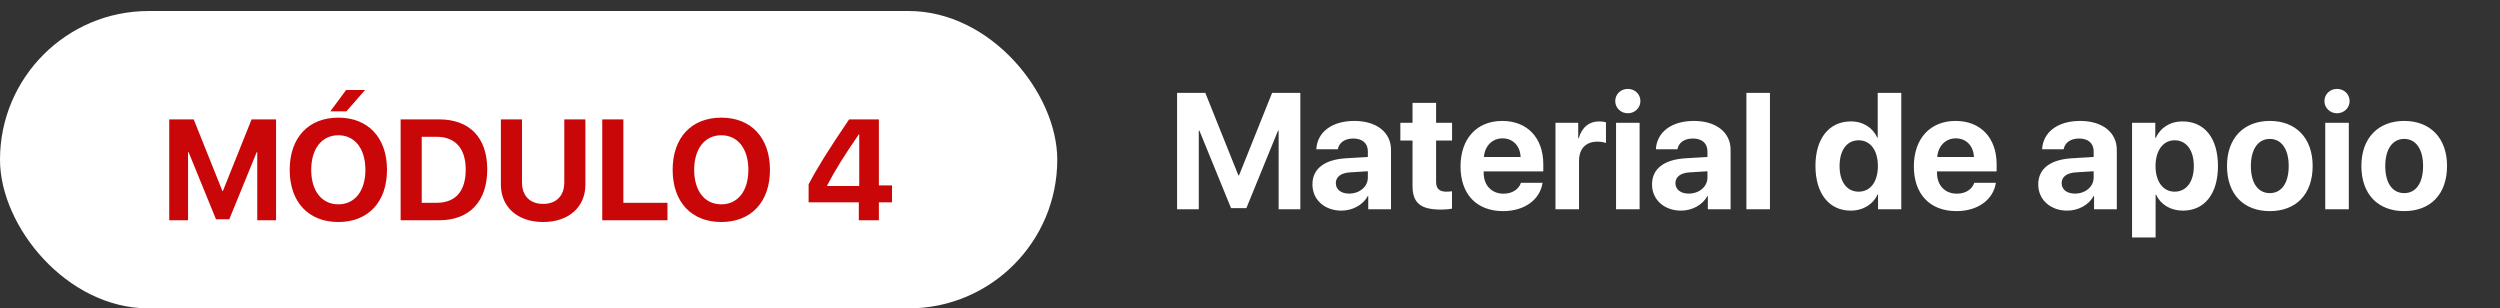
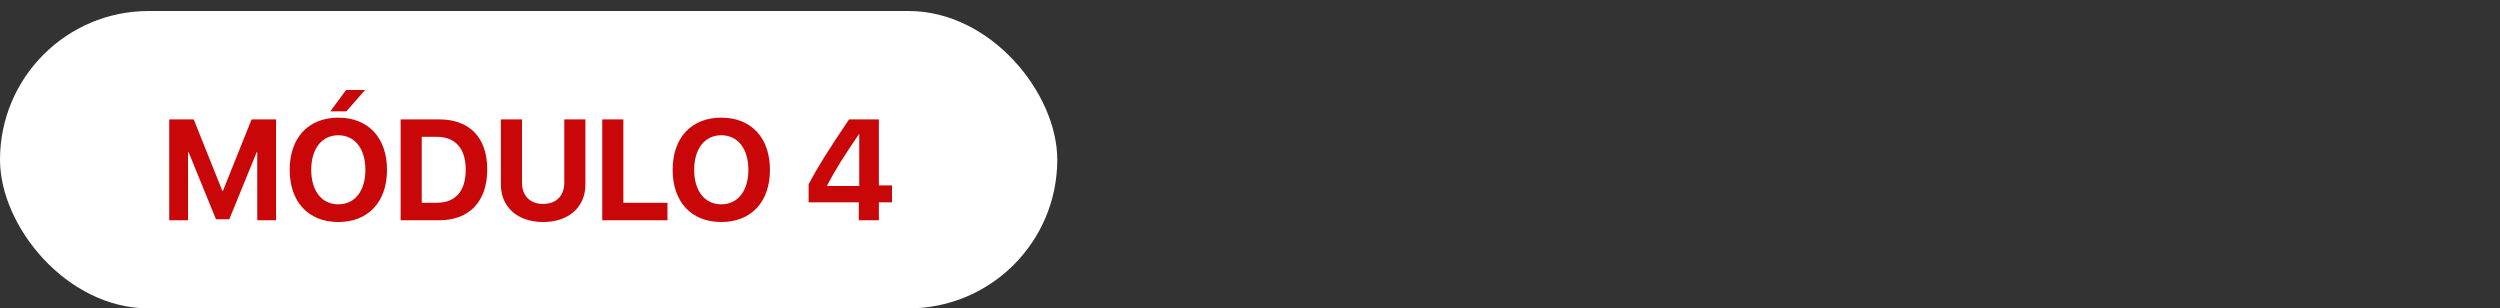
<svg xmlns="http://www.w3.org/2000/svg" width="227" height="28" viewBox="0 0 227 28" fill="none">
  <rect x="0" y="0" width="227" height="28" fill="#333333" stroke="none" />
-   <path d="M118.07 19H116.1V11.866H116.042L113.17 18.898H111.779L108.908 11.866H108.849V19H106.879V8.431H109.442L112.445 15.924H112.504L115.507 8.431H118.07V19ZM122.501 17.579C123.432 17.579 124.201 16.971 124.201 16.122V15.55L122.545 15.653C121.747 15.711 121.293 16.07 121.293 16.627C121.293 17.213 121.776 17.579 122.501 17.579ZM121.798 19.125C120.304 19.125 119.169 18.158 119.169 16.744C119.169 15.316 120.268 14.488 122.223 14.371L124.201 14.254V13.734C124.201 13.002 123.688 12.577 122.882 12.577C122.084 12.577 121.579 12.972 121.476 13.551H119.521C119.601 12.027 120.897 10.98 122.978 10.98C124.992 10.98 126.303 12.02 126.303 13.602V19H124.237V17.799H124.193C123.754 18.634 122.78 19.125 121.798 19.125ZM128.258 9.339H130.397V11.148H131.847V12.76H130.397V16.517C130.397 17.118 130.69 17.403 131.32 17.403C131.51 17.403 131.708 17.389 131.84 17.367V18.941C131.62 18.993 131.254 19.029 130.822 19.029C128.976 19.029 128.258 18.414 128.258 16.883V12.76H127.152V11.148H128.258V9.339ZM136.425 12.562C135.487 12.562 134.813 13.273 134.74 14.254H138.073C138.029 13.251 137.377 12.562 136.425 12.562ZM138.102 16.598H140.065C139.831 18.136 138.424 19.169 136.483 19.169C134.066 19.169 132.616 17.623 132.616 15.111C132.616 12.606 134.081 10.98 136.403 10.98C138.688 10.98 140.131 12.525 140.131 14.913V15.565H134.718V15.697C134.718 16.817 135.429 17.586 136.52 17.586C137.304 17.586 137.904 17.198 138.102 16.598ZM141.237 19V11.148H143.302V12.562H143.346C143.625 11.566 144.291 11.024 145.214 11.024C145.463 11.024 145.675 11.06 145.822 11.104V12.987C145.646 12.914 145.353 12.862 145.045 12.862C143.991 12.862 143.375 13.507 143.375 14.613V19H141.237ZM146.737 19V11.148H148.876V19H146.737ZM147.807 10.284C147.162 10.284 146.664 9.793 146.664 9.178C146.664 8.556 147.162 8.072 147.807 8.072C148.451 8.072 148.949 8.556 148.949 9.178C148.949 9.793 148.451 10.284 147.807 10.284ZM153.336 17.579C154.267 17.579 155.036 16.971 155.036 16.122V15.55L153.38 15.653C152.582 15.711 152.128 16.07 152.128 16.627C152.128 17.213 152.611 17.579 153.336 17.579ZM152.633 19.125C151.139 19.125 150.004 18.158 150.004 16.744C150.004 15.316 151.103 14.488 153.058 14.371L155.036 14.254V13.734C155.036 13.002 154.523 12.577 153.717 12.577C152.919 12.577 152.414 12.972 152.311 13.551H150.355C150.436 12.027 151.732 10.98 153.812 10.98C155.827 10.98 157.138 12.02 157.138 13.602V19H155.072V17.799H155.028C154.589 18.634 153.615 19.125 152.633 19.125ZM158.573 19V8.431H160.712V19H158.573ZM168.043 19.125C166.081 19.125 164.843 17.572 164.843 15.06C164.843 12.569 166.088 11.024 168.058 11.024C169.193 11.024 170.072 11.624 170.453 12.496H170.497V8.431H172.636V19H170.526V17.652H170.49C170.109 18.517 169.201 19.125 168.043 19.125ZM168.769 12.738C167.692 12.738 167.033 13.639 167.033 15.074C167.033 16.517 167.692 17.403 168.769 17.403C169.831 17.403 170.512 16.51 170.512 15.074C170.512 13.646 169.831 12.738 168.769 12.738ZM177.587 12.562C176.649 12.562 175.976 13.273 175.902 14.254H179.235C179.191 13.251 178.539 12.562 177.587 12.562ZM179.264 16.598H181.227C180.993 18.136 179.586 19.169 177.646 19.169C175.229 19.169 173.778 17.623 173.778 15.111C173.778 12.606 175.243 10.98 177.565 10.98C179.85 10.98 181.293 12.525 181.293 14.913V15.565H175.88V15.697C175.88 16.817 176.591 17.586 177.682 17.586C178.466 17.586 179.066 17.198 179.264 16.598ZM188.405 17.579C189.335 17.579 190.104 16.971 190.104 16.122V15.55L188.449 15.653C187.65 15.711 187.196 16.07 187.196 16.627C187.196 17.213 187.68 17.579 188.405 17.579ZM187.702 19.125C186.208 19.125 185.072 18.158 185.072 16.744C185.072 15.316 186.171 14.488 188.126 14.371L190.104 14.254V13.734C190.104 13.002 189.591 12.577 188.786 12.577C187.987 12.577 187.482 12.972 187.379 13.551H185.424C185.504 12.027 186.801 10.98 188.881 10.98C190.895 10.98 192.206 12.02 192.206 13.602V19H190.141V17.799H190.097C189.657 18.634 188.683 19.125 187.702 19.125ZM198.175 11.024C200.167 11.024 201.391 12.54 201.391 15.074C201.391 17.601 200.175 19.125 198.212 19.125C197.069 19.125 196.19 18.568 195.773 17.682H195.729V21.564H193.59V11.148H195.7V12.518H195.744C196.168 11.595 197.04 11.024 198.175 11.024ZM197.458 17.403C198.527 17.403 199.201 16.502 199.201 15.074C199.201 13.653 198.527 12.738 197.458 12.738C196.41 12.738 195.722 13.668 195.722 15.074C195.722 16.495 196.41 17.403 197.458 17.403ZM206.1 19.169C203.727 19.169 202.211 17.645 202.211 15.067C202.211 12.525 203.749 10.98 206.1 10.98C208.451 10.98 209.989 12.518 209.989 15.067C209.989 17.652 208.473 19.169 206.1 19.169ZM206.1 17.535C207.147 17.535 207.814 16.649 207.814 15.074C207.814 13.514 207.14 12.613 206.1 12.613C205.06 12.613 204.379 13.514 204.379 15.074C204.379 16.649 205.045 17.535 206.1 17.535ZM211.132 19V11.148H213.271V19H211.132ZM212.201 10.284C211.557 10.284 211.059 9.793 211.059 9.178C211.059 8.556 211.557 8.072 212.201 8.072C212.846 8.072 213.344 8.556 213.344 9.178C213.344 9.793 212.846 10.284 212.201 10.284ZM218.302 19.169C215.929 19.169 214.413 17.645 214.413 15.067C214.413 12.525 215.951 10.98 218.302 10.98C220.653 10.98 222.191 12.518 222.191 15.067C222.191 17.652 220.675 19.169 218.302 19.169ZM218.302 17.535C219.35 17.535 220.016 16.649 220.016 15.074C220.016 13.514 219.342 12.613 218.302 12.613C217.262 12.613 216.581 13.514 216.581 15.074C216.581 16.649 217.248 17.535 218.302 17.535Z" fill="white" />
  <rect y="1" width="96" height="27" rx="13.5" fill="white" />
  <path d="M25.066 20H23.358V13.817H23.308L20.819 19.911H19.613L17.125 13.817H17.074V20H15.367V10.84H17.588L20.191 17.334H20.242L22.844 10.84H25.066V20ZM30.722 10.682C33.432 10.682 35.14 12.503 35.14 15.423C35.14 18.337 33.432 20.159 30.722 20.159C28.005 20.159 26.304 18.337 26.304 15.423C26.304 12.503 28.005 10.682 30.722 10.682ZM30.722 12.281C29.224 12.281 28.259 13.5 28.259 15.423C28.259 17.34 29.217 18.553 30.722 18.553C32.22 18.553 33.178 17.34 33.178 15.423C33.178 13.5 32.22 12.281 30.722 12.281ZM31.452 10.11H29.992L31.426 8.174H33.147L31.452 10.11ZM36.377 10.84H39.875C42.623 10.84 44.242 12.478 44.242 15.385C44.242 18.293 42.623 20 39.875 20H36.377V10.84ZM38.294 12.421V18.413H39.647C41.36 18.413 42.287 17.372 42.287 15.392C42.287 13.475 41.335 12.421 39.647 12.421H38.294ZM47.397 10.84V16.572C47.397 17.747 48.089 18.515 49.32 18.515C50.545 18.515 51.237 17.747 51.237 16.572V10.84H53.154V16.763C53.154 18.781 51.663 20.159 49.32 20.159C46.972 20.159 45.48 18.781 45.48 16.763V10.84H47.397ZM60.606 18.413V20H54.684V10.84H56.601V18.413H60.606ZM65.494 10.682C68.205 10.682 69.912 12.503 69.912 15.423C69.912 18.337 68.205 20.159 65.494 20.159C62.777 20.159 61.076 18.337 61.076 15.423C61.076 12.503 62.777 10.682 65.494 10.682ZM65.494 12.281C63.996 12.281 63.031 13.5 63.031 15.423C63.031 17.34 63.99 18.553 65.494 18.553C66.992 18.553 67.951 17.34 67.951 15.423C67.951 13.5 66.992 12.281 65.494 12.281ZM77.98 20V18.369H73.422V16.737C74.222 15.214 75.219 13.608 77.098 10.84H79.802V16.832H80.995V18.369H79.802V20H77.98ZM75.105 16.839V16.89H78.018V12.199H77.98C76.647 14.154 75.847 15.404 75.105 16.839Z" fill="#C90708" />
</svg>